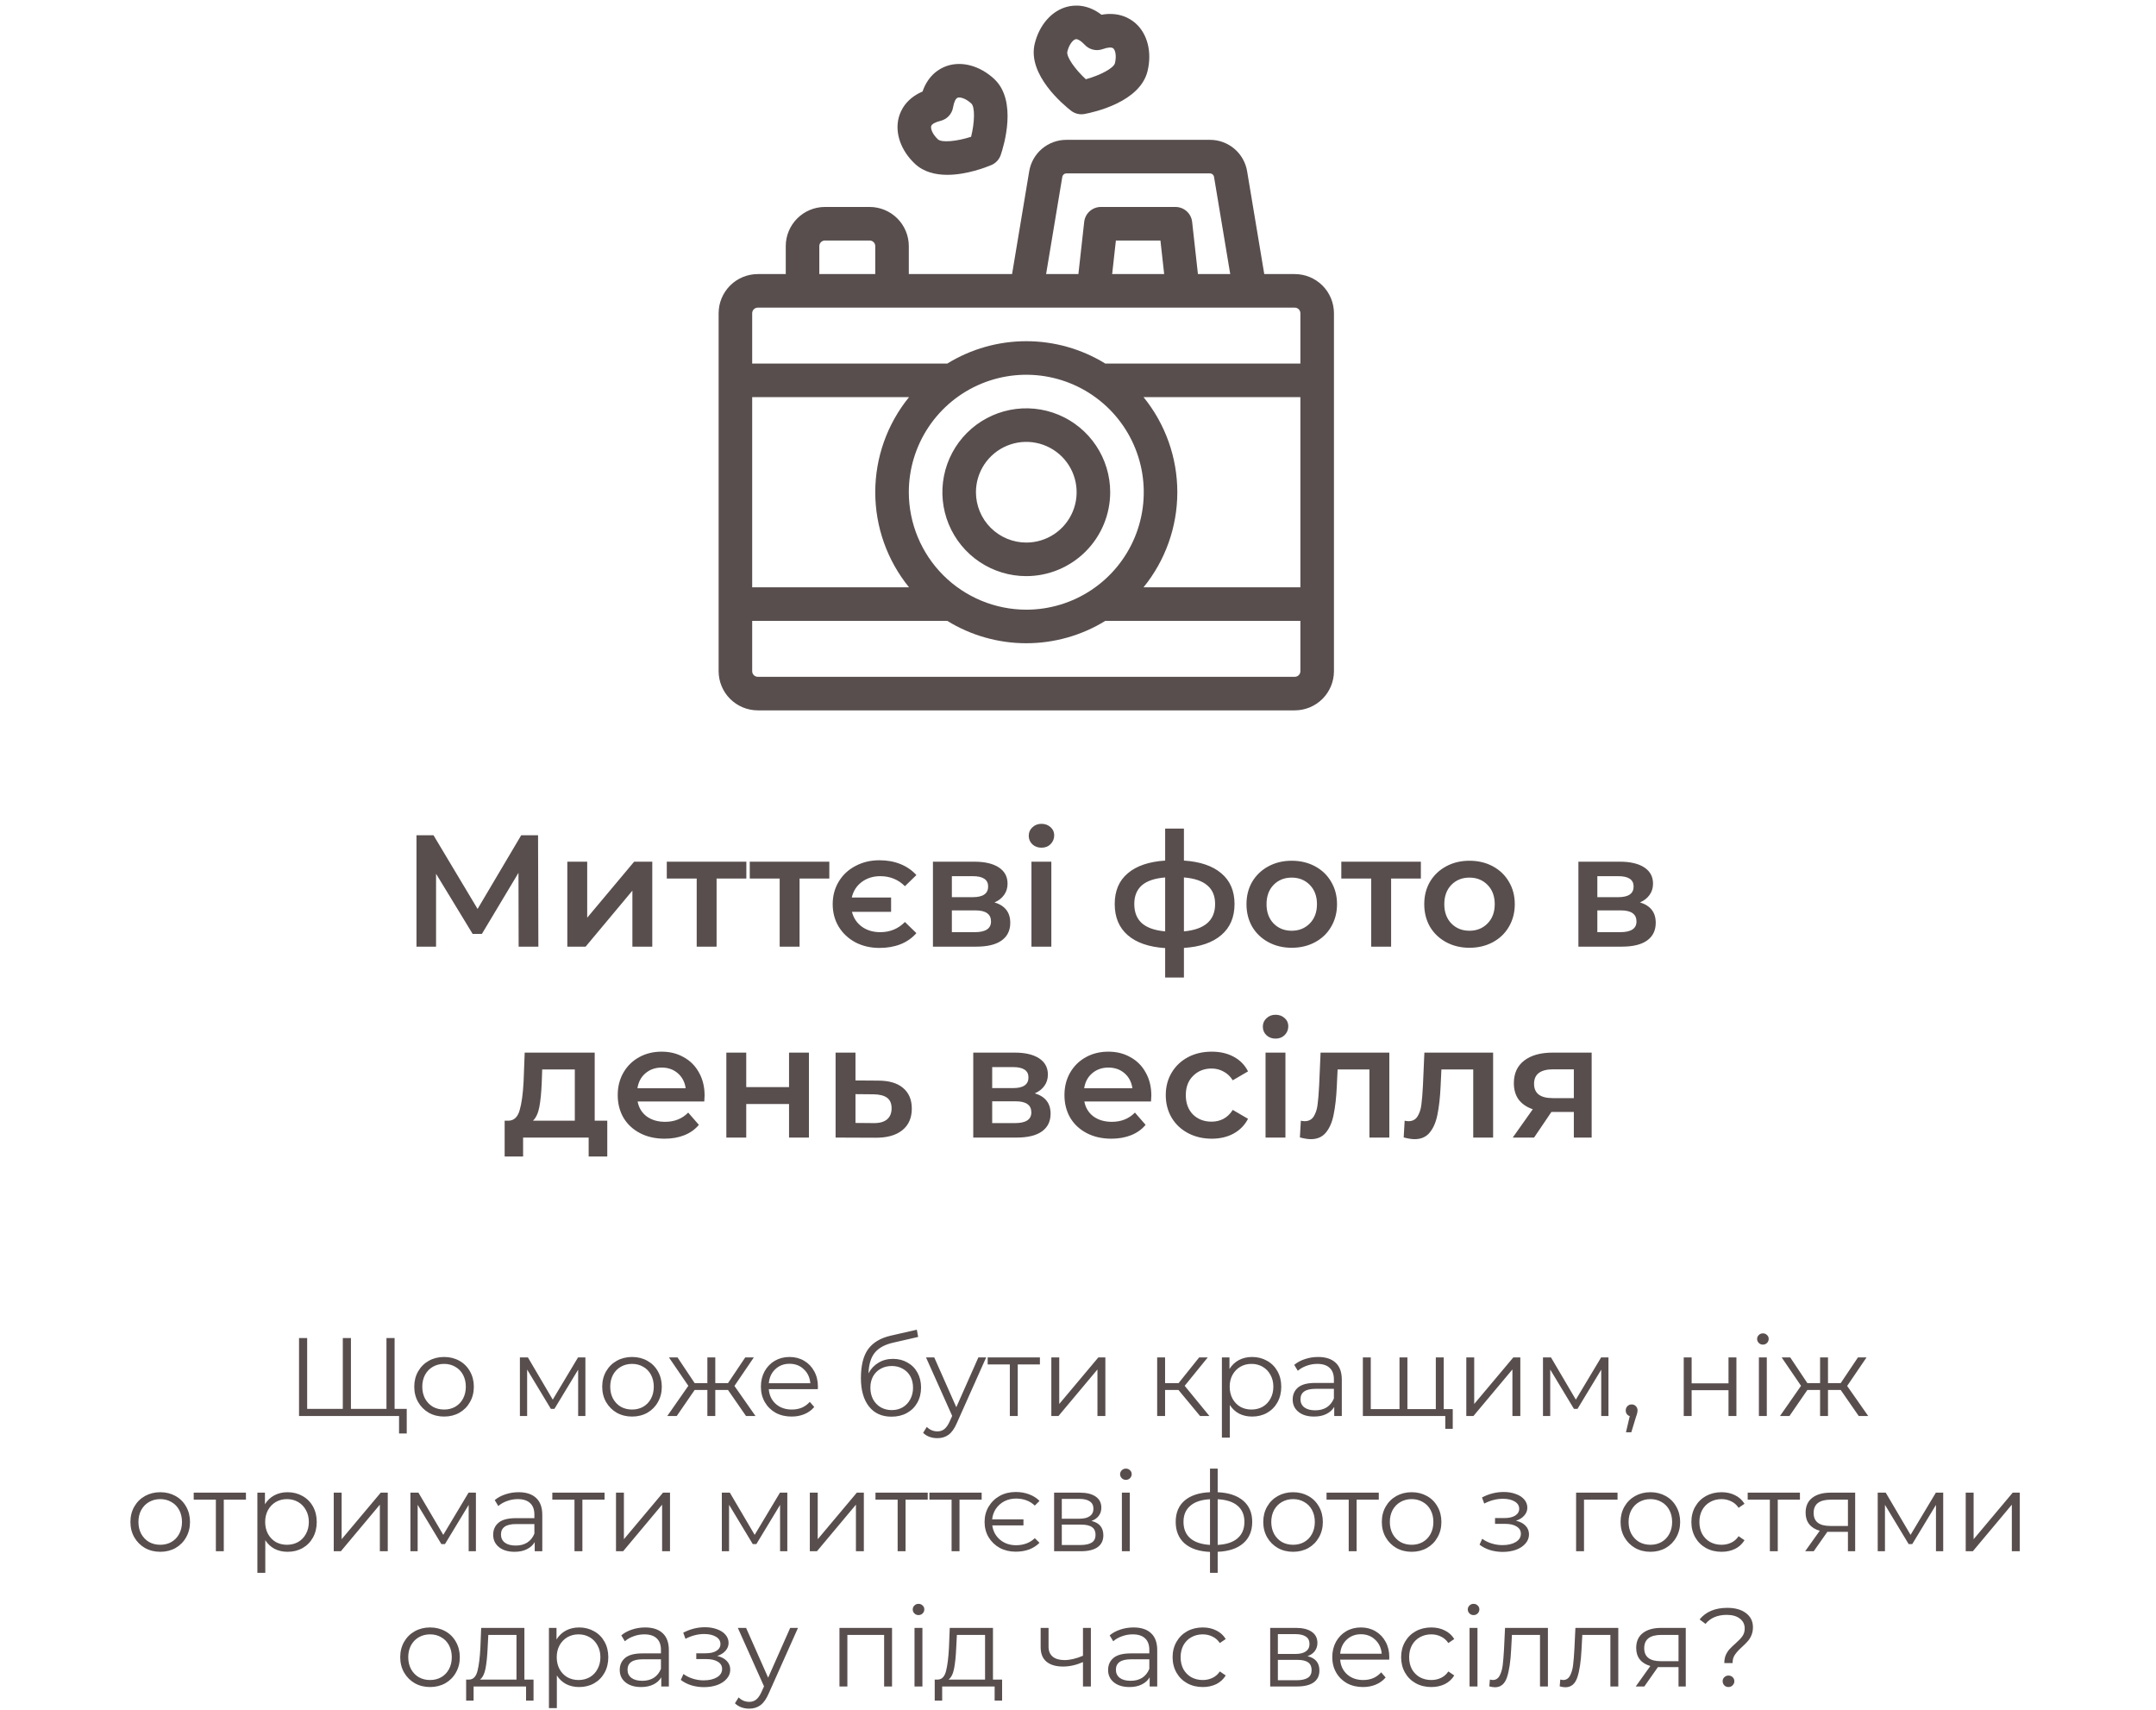
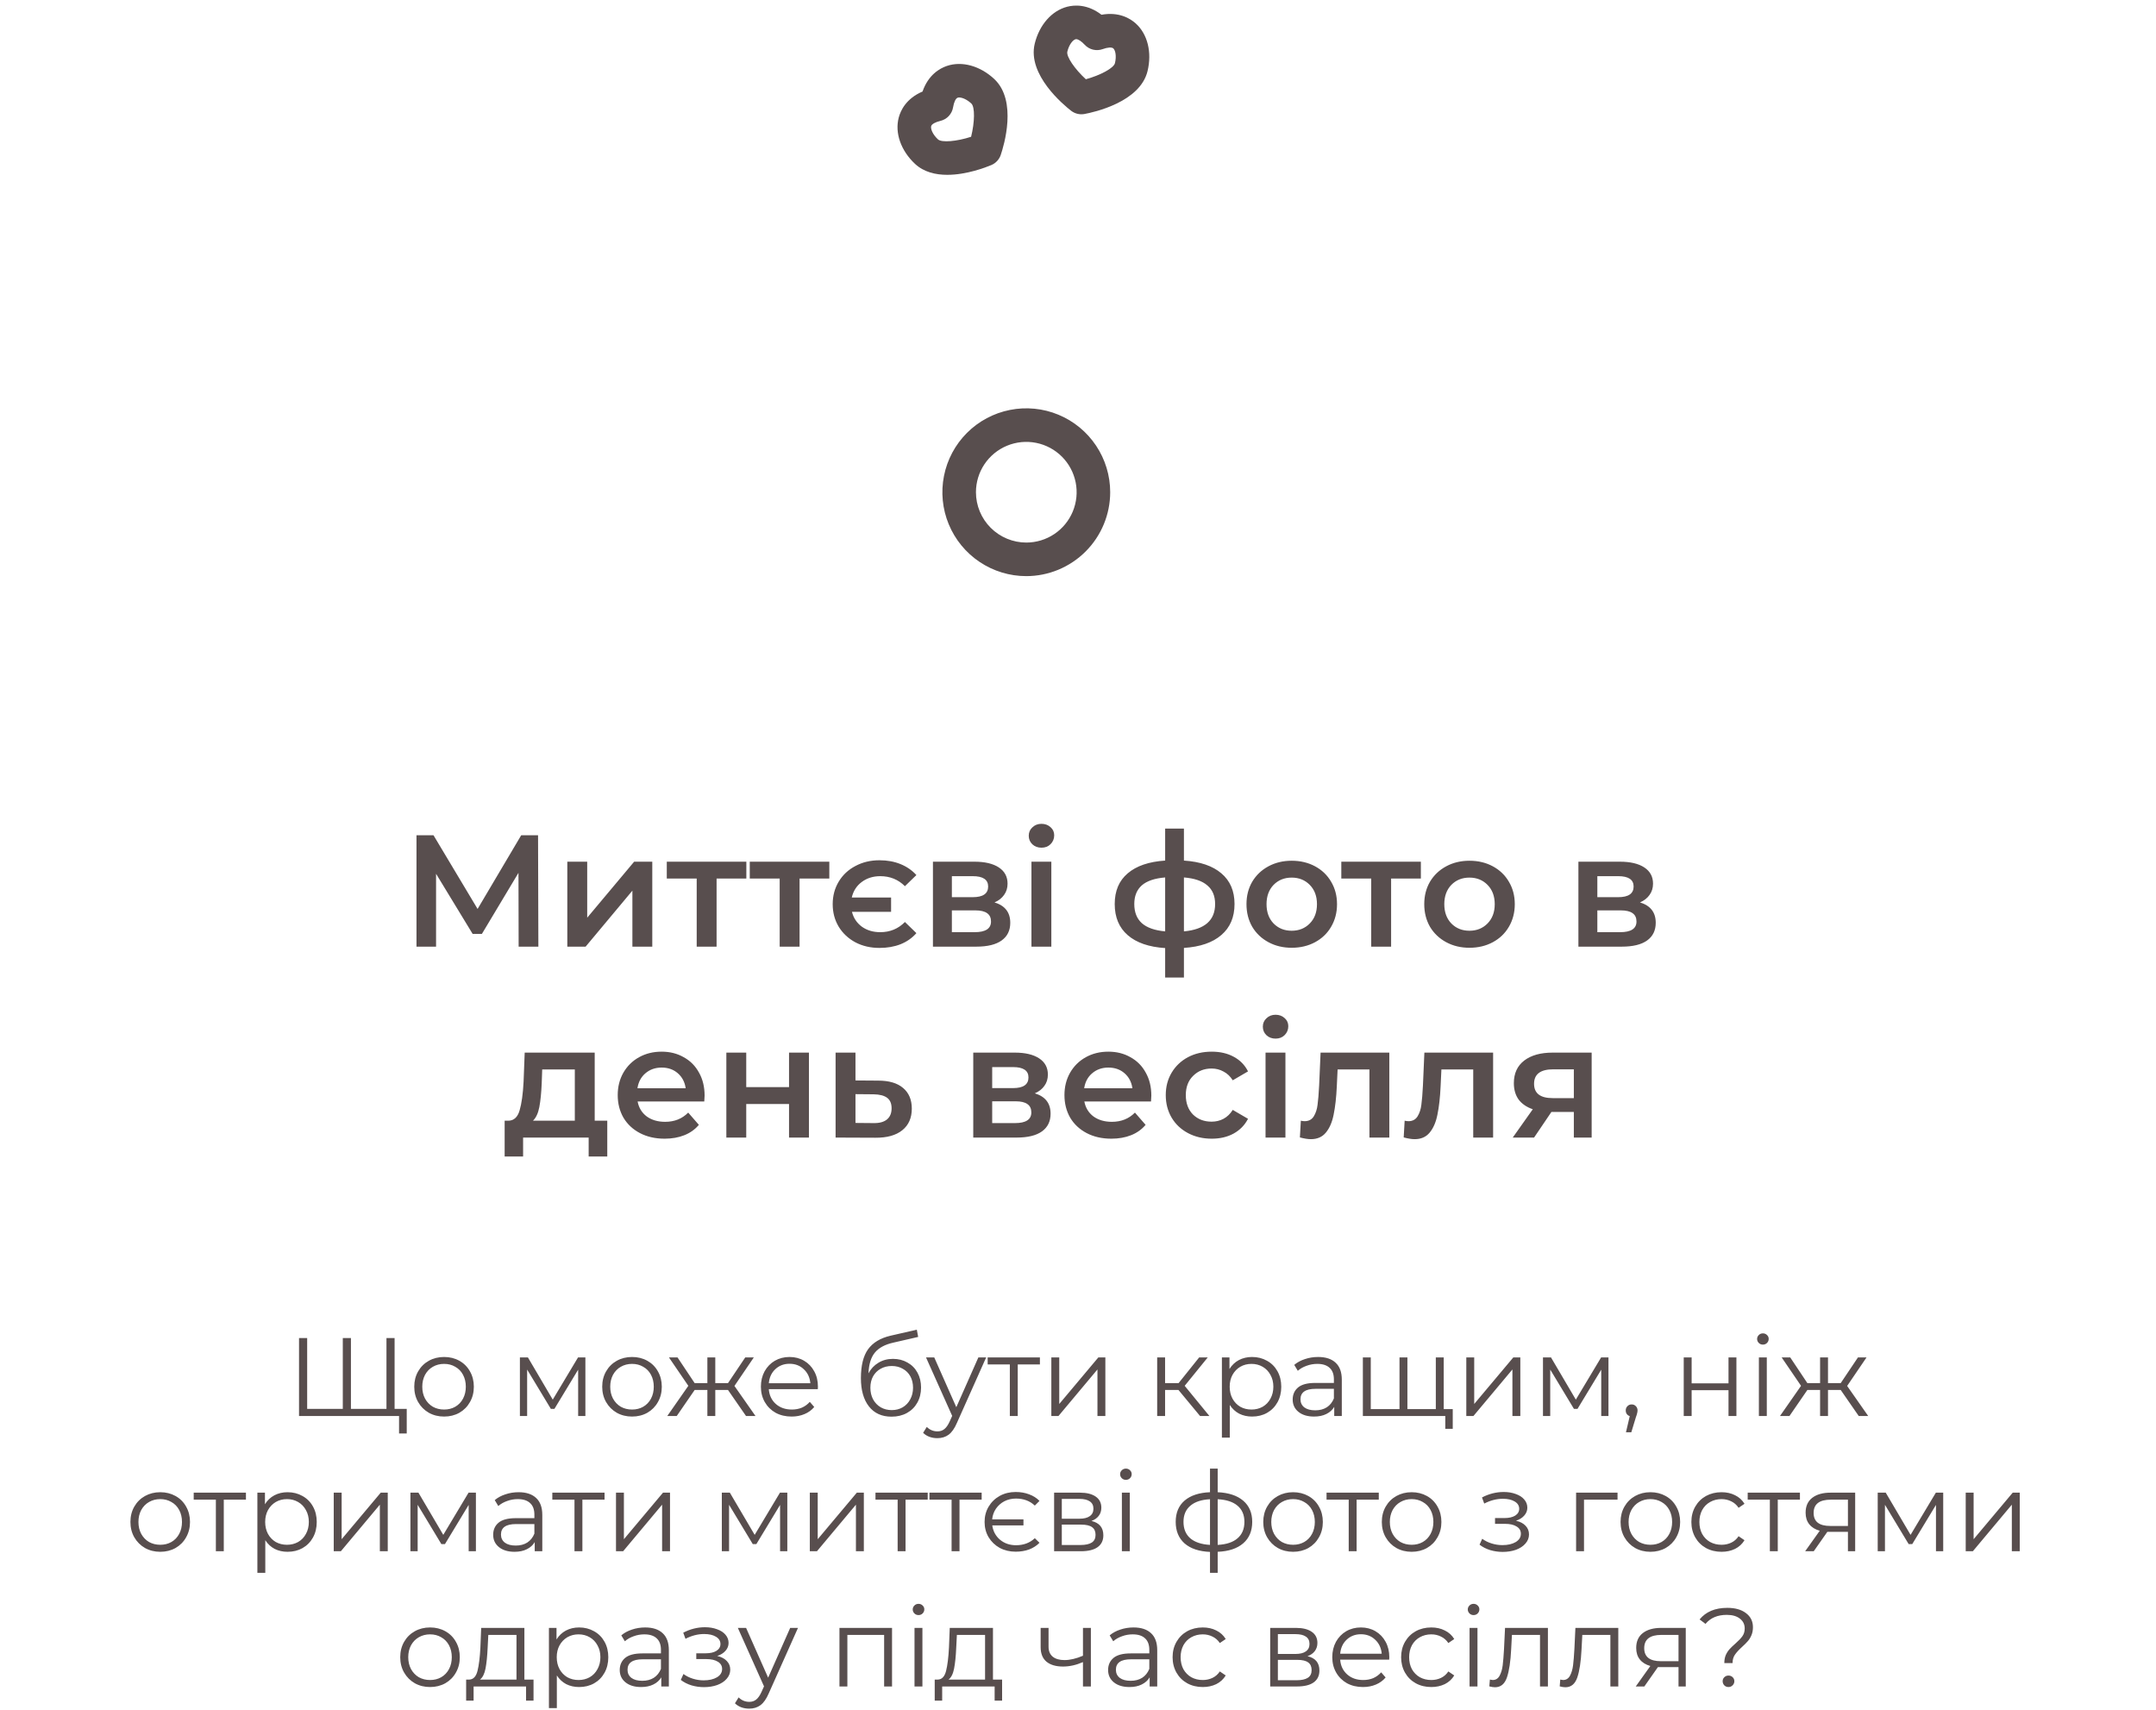
<svg xmlns="http://www.w3.org/2000/svg" width="271" height="215" viewBox="0 0 271 215" fill="none">
  <path d="M115.02 20.605C116.126 21.636 117.6 21.977 119.068 21.977C121.51 21.977 123.933 21.032 124.61 20.747C124.884 20.631 125.13 20.459 125.333 20.241C125.535 20.024 125.69 19.766 125.786 19.485C126.166 18.371 127.915 12.674 124.969 9.929C123.19 8.271 120.907 7.643 119.009 8.292C118.128 8.593 116.688 9.396 115.959 11.506C113.906 12.383 113.206 13.876 112.968 14.775C112.454 16.713 113.241 18.947 115.02 20.605ZM117.046 15.854C117.111 15.606 117.566 15.348 118.204 15.197C118.609 15.101 118.977 14.887 119.261 14.582C119.545 14.278 119.732 13.896 119.799 13.485C119.905 12.838 120.13 12.367 120.373 12.284C120.437 12.263 120.504 12.254 120.571 12.255C120.944 12.255 121.533 12.493 122.093 13.014C122.56 13.45 122.52 15.359 122.064 17.194C120.264 17.779 118.363 17.953 117.896 17.518C117.224 16.893 116.956 16.193 117.046 15.854Z" fill="#584E4E" />
  <path d="M134.635 13.924C134.87 14.106 135.141 14.236 135.429 14.306C135.718 14.376 136.018 14.385 136.31 14.331C137.468 14.117 143.292 12.851 144.242 8.937C144.816 6.574 144.244 4.276 142.749 2.939C142.055 2.319 140.65 1.458 138.453 1.854C136.682 0.495 135.038 0.615 134.137 0.848C132.196 1.351 130.635 3.131 130.06 5.494C129.11 9.407 133.705 13.203 134.635 13.924ZM134.161 6.488C134.377 5.595 134.855 5.02 135.195 4.932C135.22 4.925 135.247 4.922 135.273 4.922C135.531 4.922 135.934 5.185 136.335 5.619C136.617 5.926 136.984 6.141 137.388 6.24C137.793 6.338 138.218 6.314 138.609 6.172C139.224 5.947 139.746 5.912 139.938 6.084C140.199 6.317 140.36 7.048 140.143 7.941C139.992 8.562 138.308 9.462 136.485 9.962C135.093 8.681 134.01 7.109 134.16 6.489L134.161 6.488Z" fill="#584E4E" />
-   <path d="M162.75 34.453H158.912L156.76 21.544C156.579 20.435 156.008 19.426 155.15 18.699C154.292 17.973 153.203 17.575 152.079 17.578H134.046C132.922 17.575 131.833 17.973 130.975 18.699C130.117 19.426 129.546 20.435 129.365 21.544L127.213 34.453H114.234V30.938C114.233 29.633 113.714 28.382 112.791 27.459C111.868 26.536 110.617 26.017 109.312 26.016H103.688C102.383 26.017 101.132 26.536 100.209 27.459C99.286 28.382 98.767 29.633 98.766 30.938V34.453H95.25C93.945 34.455 92.694 34.974 91.771 35.896C90.849 36.819 90.33 38.07 90.328 39.375V84.375C90.33 85.68 90.849 86.931 91.771 87.854C92.694 88.776 93.945 89.295 95.25 89.297H162.75C164.055 89.295 165.306 88.776 166.229 87.854C167.151 86.931 167.67 85.68 167.672 84.375V39.375C167.67 38.07 167.151 36.819 166.229 35.896C165.306 34.974 164.055 34.455 162.75 34.453ZM133.526 22.237C133.546 22.114 133.61 22.002 133.705 21.921C133.8 21.841 133.921 21.797 134.046 21.797H152.079C152.204 21.797 152.325 21.841 152.42 21.922C152.515 22.002 152.579 22.114 152.599 22.238L154.635 34.453H150.575L149.846 27.892C149.789 27.376 149.544 26.899 149.157 26.553C148.77 26.207 148.269 26.016 147.75 26.016H138.375C137.856 26.016 137.355 26.207 136.968 26.553C136.581 26.899 136.336 27.376 136.279 27.892L135.55 34.453H131.49L133.526 22.237ZM146.331 34.453H139.794L140.263 30.234H145.862L146.331 34.453ZM102.984 30.938C102.984 30.751 103.058 30.572 103.19 30.44C103.322 30.308 103.501 30.234 103.688 30.234H109.312C109.499 30.234 109.678 30.308 109.81 30.44C109.942 30.572 110.016 30.751 110.016 30.938V34.453H102.984V30.938ZM95.25 38.672H162.75C162.936 38.672 163.115 38.746 163.247 38.878C163.379 39.01 163.453 39.188 163.453 39.375V45.703H138.933C135.946 43.864 132.508 42.891 129 42.891C125.492 42.891 122.054 43.864 119.067 45.703H94.547V39.375C94.547 39.188 94.621 39.01 94.753 38.878C94.885 38.746 95.064 38.672 95.25 38.672ZM163.453 73.828H143.737C146.485 70.45 147.984 66.229 147.984 61.875C147.984 57.521 146.485 53.3 143.737 49.922H163.453V73.828ZM94.547 49.922H114.263C111.515 53.3 110.016 57.521 110.016 61.875C110.016 66.229 111.515 70.45 114.263 73.828H94.547V49.922ZM114.234 61.875C114.234 58.955 115.1 56.1 116.723 53.672C118.345 51.243 120.651 49.351 123.349 48.233C126.048 47.116 129.016 46.823 131.881 47.393C134.745 47.963 137.376 49.369 139.441 51.434C141.506 53.499 142.912 56.13 143.482 58.994C144.052 61.859 143.759 64.828 142.642 67.526C141.524 70.224 139.632 72.53 137.203 74.152C134.775 75.775 131.92 76.641 129 76.641C125.085 76.636 121.332 75.079 118.564 72.311C115.796 69.543 114.239 65.79 114.234 61.875ZM162.75 85.078H95.25C95.064 85.078 94.885 85.004 94.753 84.872C94.621 84.74 94.547 84.561 94.547 84.375V78.047H119.067C122.054 79.886 125.492 80.859 129 80.859C132.508 80.859 135.946 79.886 138.933 78.047H163.453V84.375C163.453 84.561 163.379 84.74 163.247 84.872C163.115 85.004 162.936 85.078 162.75 85.078Z" fill="#584E4E" />
  <path d="M139.547 61.875C139.547 59.789 138.928 57.75 137.769 56.016C136.611 54.281 134.963 52.929 133.036 52.131C131.109 51.333 128.988 51.124 126.942 51.531C124.897 51.938 123.017 52.942 121.542 54.417C120.067 55.892 119.063 57.772 118.656 59.817C118.249 61.863 118.458 63.984 119.256 65.911C120.054 67.838 121.406 69.486 123.14 70.644C124.875 71.803 126.914 72.422 129 72.422C131.796 72.419 134.477 71.306 136.454 69.329C138.432 67.352 139.544 64.671 139.547 61.875ZM122.672 61.875C122.672 60.623 123.043 59.4 123.738 58.359C124.434 57.319 125.422 56.508 126.578 56.029C127.735 55.55 129.007 55.424 130.235 55.669C131.462 55.913 132.59 56.515 133.475 57.4C134.36 58.285 134.962 59.413 135.207 60.64C135.451 61.868 135.325 63.14 134.846 64.297C134.367 65.453 133.556 66.441 132.516 67.137C131.475 67.832 130.252 68.203 129 68.203C127.322 68.201 125.714 67.534 124.527 66.348C123.341 65.161 122.674 63.553 122.672 61.875Z" fill="#584E4E" />
  <path d="M65.191 119L65.171 109.72L60.571 117.4H59.411L54.811 109.84V119H52.351V105H54.491L60.031 114.26L65.511 105H67.631L67.671 119H65.191ZM71.309 108.32H73.809V115.36L79.709 108.32H81.989V119H79.489V111.96L73.609 119H71.309V108.32ZM93.812 110.44H90.072V119H87.572V110.44H83.812V108.32H93.812V110.44ZM104.242 110.44H100.502V119H98.002V110.44H94.242V108.32H104.242V110.44ZM110.546 119.16C109.426 119.16 108.42 118.927 107.526 118.46C106.633 117.98 105.933 117.327 105.426 116.5C104.92 115.66 104.666 114.713 104.666 113.66C104.666 112.607 104.92 111.66 105.426 110.82C105.933 109.98 106.633 109.327 107.526 108.86C108.42 108.38 109.426 108.14 110.546 108.14C111.52 108.14 112.4 108.3 113.186 108.62C113.973 108.94 114.64 109.4 115.186 110L113.746 111.4C112.906 110.56 111.873 110.14 110.646 110.14C109.74 110.14 108.96 110.387 108.306 110.88C107.666 111.36 107.253 112.007 107.066 112.82H112.006V114.62H107.086C107.286 115.407 107.706 116.033 108.346 116.5C108.986 116.953 109.753 117.18 110.646 117.18C111.873 117.18 112.906 116.753 113.746 115.9L115.186 117.3C114.653 117.913 113.986 118.38 113.186 118.7C112.4 119.007 111.52 119.16 110.546 119.16ZM125.006 113.44C126.326 113.84 126.986 114.693 126.986 116C126.986 116.96 126.626 117.7 125.906 118.22C125.186 118.74 124.119 119 122.706 119H117.266V108.32H122.486C123.793 108.32 124.813 108.56 125.546 109.04C126.279 109.52 126.646 110.2 126.646 111.08C126.646 111.627 126.499 112.1 126.206 112.5C125.926 112.9 125.526 113.213 125.006 113.44ZM119.646 112.78H122.266C123.559 112.78 124.206 112.333 124.206 111.44C124.206 110.573 123.559 110.14 122.266 110.14H119.646V112.78ZM122.506 117.18C123.879 117.18 124.566 116.733 124.566 115.84C124.566 115.373 124.406 115.027 124.086 114.8C123.766 114.56 123.266 114.44 122.586 114.44H119.646V117.18H122.506ZM129.649 108.32H132.149V119H129.649V108.32ZM130.909 106.56C130.455 106.56 130.075 106.42 129.769 106.14C129.462 105.847 129.309 105.487 129.309 105.06C129.309 104.633 129.462 104.28 129.769 104C130.075 103.707 130.455 103.56 130.909 103.56C131.362 103.56 131.742 103.7 132.049 103.98C132.355 104.247 132.509 104.587 132.509 105C132.509 105.44 132.355 105.813 132.049 106.12C131.755 106.413 131.375 106.56 130.909 106.56ZM155.175 113.64C155.175 115.293 154.622 116.593 153.515 117.54C152.422 118.487 150.855 119.027 148.815 119.16V122.88H146.455V119.18C144.415 119.047 142.848 118.507 141.755 117.56C140.662 116.613 140.115 115.307 140.115 113.64C140.115 111.987 140.662 110.7 141.755 109.78C142.848 108.847 144.415 108.313 146.455 108.18V104.16H148.815V108.18C150.855 108.313 152.422 108.847 153.515 109.78C154.622 110.713 155.175 112 155.175 113.64ZM142.575 113.64C142.575 114.667 142.888 115.467 143.515 116.04C144.155 116.613 145.135 116.96 146.455 117.08V110.3C145.135 110.407 144.155 110.74 143.515 111.3C142.888 111.86 142.575 112.64 142.575 113.64ZM148.815 117.08C151.428 116.84 152.735 115.693 152.735 113.64C152.735 112.627 152.408 111.847 151.755 111.3C151.115 110.74 150.135 110.407 148.815 110.3V117.08ZM162.358 119.14C161.278 119.14 160.305 118.907 159.438 118.44C158.571 117.973 157.891 117.327 157.398 116.5C156.918 115.66 156.678 114.713 156.678 113.66C156.678 112.607 156.918 111.667 157.398 110.84C157.891 110.013 158.571 109.367 159.438 108.9C160.305 108.433 161.278 108.2 162.358 108.2C163.451 108.2 164.431 108.433 165.298 108.9C166.165 109.367 166.838 110.013 167.318 110.84C167.811 111.667 168.058 112.607 168.058 113.66C168.058 114.713 167.811 115.66 167.318 116.5C166.838 117.327 166.165 117.973 165.298 118.44C164.431 118.907 163.451 119.14 162.358 119.14ZM162.358 117C163.278 117 164.038 116.693 164.638 116.08C165.238 115.467 165.538 114.66 165.538 113.66C165.538 112.66 165.238 111.853 164.638 111.24C164.038 110.627 163.278 110.32 162.358 110.32C161.438 110.32 160.678 110.627 160.078 111.24C159.491 111.853 159.198 112.66 159.198 113.66C159.198 114.66 159.491 115.467 160.078 116.08C160.678 116.693 161.438 117 162.358 117ZM178.597 110.44H174.857V119H172.357V110.44H168.597V108.32H178.597V110.44ZM184.702 119.14C183.622 119.14 182.648 118.907 181.782 118.44C180.915 117.973 180.235 117.327 179.742 116.5C179.262 115.66 179.022 114.713 179.022 113.66C179.022 112.607 179.262 111.667 179.742 110.84C180.235 110.013 180.915 109.367 181.782 108.9C182.648 108.433 183.622 108.2 184.702 108.2C185.795 108.2 186.775 108.433 187.642 108.9C188.508 109.367 189.182 110.013 189.662 110.84C190.155 111.667 190.402 112.607 190.402 113.66C190.402 114.713 190.155 115.66 189.662 116.5C189.182 117.327 188.508 117.973 187.642 118.44C186.775 118.907 185.795 119.14 184.702 119.14ZM184.702 117C185.622 117 186.382 116.693 186.982 116.08C187.582 115.467 187.882 114.66 187.882 113.66C187.882 112.66 187.582 111.853 186.982 111.24C186.382 110.627 185.622 110.32 184.702 110.32C183.782 110.32 183.022 110.627 182.422 111.24C181.835 111.853 181.542 112.66 181.542 113.66C181.542 114.66 181.835 115.467 182.422 116.08C183.022 116.693 183.782 117 184.702 117ZM206.139 113.44C207.459 113.84 208.119 114.693 208.119 116C208.119 116.96 207.759 117.7 207.039 118.22C206.319 118.74 205.252 119 203.839 119H198.399V108.32H203.619C204.925 108.32 205.945 108.56 206.679 109.04C207.412 109.52 207.779 110.2 207.779 111.08C207.779 111.627 207.632 112.1 207.339 112.5C207.059 112.9 206.659 113.213 206.139 113.44ZM200.779 112.78H203.399C204.692 112.78 205.339 112.333 205.339 111.44C205.339 110.573 204.692 110.14 203.399 110.14H200.779V112.78ZM203.639 117.18C205.012 117.18 205.699 116.733 205.699 115.84C205.699 115.373 205.539 115.027 205.219 114.8C204.899 114.56 204.399 114.44 203.719 114.44H200.779V117.18H203.639ZM76.332 140.88V145.38H73.992V143H65.752V145.38H63.432V140.88H63.932C64.612 140.853 65.072 140.42 65.312 139.58C65.565 138.727 65.732 137.527 65.812 135.98L65.952 132.32H74.752V140.88H76.332ZM68.092 136.16C68.039 137.387 67.939 138.387 67.792 139.16C67.645 139.933 67.379 140.507 66.992 140.88H72.252V134.44H68.152L68.092 136.16ZM88.565 137.72C88.565 137.893 88.551 138.14 88.525 138.46H80.145C80.291 139.247 80.671 139.873 81.285 140.34C81.911 140.793 82.685 141.02 83.605 141.02C84.778 141.02 85.745 140.633 86.505 139.86L87.845 141.4C87.365 141.973 86.758 142.407 86.025 142.7C85.291 142.993 84.465 143.14 83.545 143.14C82.371 143.14 81.338 142.907 80.445 142.44C79.551 141.973 78.858 141.327 78.365 140.5C77.885 139.66 77.645 138.713 77.645 137.66C77.645 136.62 77.878 135.687 78.345 134.86C78.825 134.02 79.485 133.367 80.325 132.9C81.165 132.433 82.111 132.2 83.165 132.2C84.205 132.2 85.131 132.433 85.945 132.9C86.771 133.353 87.411 134 87.865 134.84C88.331 135.667 88.565 136.627 88.565 137.72ZM83.165 134.2C82.365 134.2 81.685 134.44 81.125 134.92C80.578 135.387 80.245 136.013 80.125 136.8H86.185C86.078 136.027 85.751 135.4 85.205 134.92C84.658 134.44 83.978 134.2 83.165 134.2ZM91.299 132.32H93.799V136.66H99.179V132.32H101.679V143H99.179V138.78H93.799V143H91.299V132.32ZM110.39 135.84C111.75 135.84 112.79 136.147 113.51 136.76C114.243 137.373 114.61 138.24 114.61 139.36C114.61 140.533 114.21 141.44 113.41 142.08C112.61 142.72 111.483 143.033 110.03 143.02L105.03 143V132.32H107.53V135.82L110.39 135.84ZM109.81 141.18C110.543 141.193 111.103 141.04 111.49 140.72C111.876 140.4 112.07 139.933 112.07 139.32C112.07 138.72 111.883 138.28 111.51 138C111.136 137.72 110.57 137.573 109.81 137.56L107.53 137.54V141.16L109.81 141.18ZM130.074 137.44C131.394 137.84 132.054 138.693 132.054 140C132.054 140.96 131.694 141.7 130.974 142.22C130.254 142.74 129.188 143 127.774 143H122.334V132.32H127.554C128.861 132.32 129.881 132.56 130.614 133.04C131.348 133.52 131.714 134.2 131.714 135.08C131.714 135.627 131.568 136.1 131.274 136.5C130.994 136.9 130.594 137.213 130.074 137.44ZM124.714 136.78H127.334C128.628 136.78 129.274 136.333 129.274 135.44C129.274 134.573 128.628 134.14 127.334 134.14H124.714V136.78ZM127.574 141.18C128.948 141.18 129.634 140.733 129.634 139.84C129.634 139.373 129.474 139.027 129.154 138.8C128.834 138.56 128.334 138.44 127.654 138.44H124.714V141.18H127.574ZM144.717 137.72C144.717 137.893 144.704 138.14 144.677 138.46H136.297C136.444 139.247 136.824 139.873 137.437 140.34C138.064 140.793 138.837 141.02 139.757 141.02C140.93 141.02 141.897 140.633 142.657 139.86L143.997 141.4C143.517 141.973 142.91 142.407 142.177 142.7C141.444 142.993 140.617 143.14 139.697 143.14C138.524 143.14 137.49 142.907 136.597 142.44C135.704 141.973 135.01 141.327 134.517 140.5C134.037 139.66 133.797 138.713 133.797 137.66C133.797 136.62 134.03 135.687 134.497 134.86C134.977 134.02 135.637 133.367 136.477 132.9C137.317 132.433 138.264 132.2 139.317 132.2C140.357 132.2 141.284 132.433 142.097 132.9C142.924 133.353 143.564 134 144.017 134.84C144.484 135.667 144.717 136.627 144.717 137.72ZM139.317 134.2C138.517 134.2 137.837 134.44 137.277 134.92C136.73 135.387 136.397 136.013 136.277 136.8H142.337C142.23 136.027 141.904 135.4 141.357 134.92C140.81 134.44 140.13 134.2 139.317 134.2ZM152.311 143.14C151.205 143.14 150.211 142.907 149.331 142.44C148.451 141.973 147.765 141.327 147.271 140.5C146.778 139.66 146.531 138.713 146.531 137.66C146.531 136.607 146.778 135.667 147.271 134.84C147.765 134.013 148.445 133.367 149.311 132.9C150.191 132.433 151.191 132.2 152.311 132.2C153.365 132.2 154.285 132.413 155.071 132.84C155.871 133.267 156.471 133.88 156.871 134.68L154.951 135.8C154.645 135.307 154.258 134.94 153.791 134.7C153.338 134.447 152.838 134.32 152.291 134.32C151.358 134.32 150.585 134.627 149.971 135.24C149.358 135.84 149.051 136.647 149.051 137.66C149.051 138.673 149.351 139.487 149.951 140.1C150.565 140.7 151.345 141 152.291 141C152.838 141 153.338 140.88 153.791 140.64C154.258 140.387 154.645 140.013 154.951 139.52L156.871 140.64C156.458 141.44 155.851 142.06 155.051 142.5C154.265 142.927 153.351 143.14 152.311 143.14ZM159.073 132.32H161.573V143H159.073V132.32ZM160.333 130.56C159.879 130.56 159.499 130.42 159.193 130.14C158.886 129.847 158.733 129.487 158.733 129.06C158.733 128.633 158.886 128.28 159.193 128C159.499 127.707 159.879 127.56 160.333 127.56C160.786 127.56 161.166 127.7 161.473 127.98C161.779 128.247 161.933 128.587 161.933 129C161.933 129.44 161.779 129.813 161.473 130.12C161.179 130.413 160.799 130.56 160.333 130.56ZM174.631 132.32V143H172.131V134.44H168.131L168.031 136.56C167.965 137.973 167.831 139.16 167.631 140.12C167.445 141.067 167.118 141.82 166.651 142.38C166.198 142.927 165.571 143.2 164.771 143.2C164.398 143.2 163.938 143.127 163.391 142.98L163.511 140.88C163.698 140.92 163.858 140.94 163.991 140.94C164.498 140.94 164.878 140.74 165.131 140.34C165.385 139.927 165.545 139.44 165.611 138.88C165.691 138.307 165.758 137.493 165.811 136.44L165.991 132.32H174.631ZM187.678 132.32V143H185.178V134.44H181.178L181.078 136.56C181.012 137.973 180.878 139.16 180.678 140.12C180.492 141.067 180.165 141.82 179.698 142.38C179.245 142.927 178.618 143.2 177.818 143.2C177.445 143.2 176.985 143.127 176.438 142.98L176.558 140.88C176.745 140.92 176.905 140.94 177.038 140.94C177.545 140.94 177.925 140.74 178.178 140.34C178.432 139.927 178.592 139.44 178.658 138.88C178.738 138.307 178.805 137.493 178.858 136.44L179.038 132.32H187.678ZM200.065 132.32V143H197.825V139.78H195.005L192.825 143H190.145L192.665 139.44C191.892 139.173 191.299 138.767 190.885 138.22C190.485 137.66 190.285 136.973 190.285 136.16C190.285 134.933 190.719 133.987 191.585 133.32C192.452 132.653 193.645 132.32 195.165 132.32H200.065ZM195.245 134.42C193.632 134.42 192.825 135.027 192.825 136.24C192.825 137.44 193.605 138.04 195.165 138.04H197.825V134.42H195.245Z" fill="#584E4E" />
  <path d="M49.599 168.2V178H37.587V168.2H38.609V177.104H43.089V168.2H44.111V177.104H48.577V168.2H49.599ZM51.125 177.104V180.198H50.159V178H48.563V177.104H51.125ZM55.822 178.07C55.113 178.07 54.474 177.911 53.904 177.594C53.335 177.267 52.887 176.819 52.56 176.25C52.233 175.681 52.07 175.037 52.07 174.318C52.07 173.599 52.233 172.955 52.56 172.386C52.887 171.817 53.335 171.373 53.904 171.056C54.474 170.739 55.113 170.58 55.822 170.58C56.532 170.58 57.171 170.739 57.74 171.056C58.309 171.373 58.753 171.817 59.07 172.386C59.397 172.955 59.56 173.599 59.56 174.318C59.56 175.037 59.397 175.681 59.07 176.25C58.753 176.819 58.309 177.267 57.74 177.594C57.171 177.911 56.532 178.07 55.822 178.07ZM55.822 177.188C56.345 177.188 56.812 177.071 57.222 176.838C57.642 176.595 57.969 176.255 58.202 175.816C58.435 175.377 58.552 174.878 58.552 174.318C58.552 173.758 58.435 173.259 58.202 172.82C57.969 172.381 57.642 172.045 57.222 171.812C56.812 171.569 56.345 171.448 55.822 171.448C55.3 171.448 54.828 171.569 54.408 171.812C53.998 172.045 53.671 172.381 53.428 172.82C53.195 173.259 53.078 173.758 53.078 174.318C53.078 174.878 53.195 175.377 53.428 175.816C53.671 176.255 53.998 176.595 54.408 176.838C54.828 177.071 55.3 177.188 55.822 177.188ZM73.581 170.636V178H72.671V172.176L69.689 177.104H69.241L66.259 172.162V178H65.349V170.636H66.357L69.479 175.942L72.657 170.636H73.581ZM79.447 178.07C78.738 178.07 78.099 177.911 77.529 177.594C76.96 177.267 76.512 176.819 76.185 176.25C75.859 175.681 75.695 175.037 75.695 174.318C75.695 173.599 75.859 172.955 76.185 172.386C76.512 171.817 76.96 171.373 77.529 171.056C78.099 170.739 78.738 170.58 79.447 170.58C80.156 170.58 80.796 170.739 81.365 171.056C81.934 171.373 82.378 171.817 82.695 172.386C83.022 172.955 83.185 173.599 83.185 174.318C83.185 175.037 83.022 175.681 82.695 176.25C82.378 176.819 81.934 177.267 81.365 177.594C80.796 177.911 80.156 178.07 79.447 178.07ZM79.447 177.188C79.97 177.188 80.436 177.071 80.847 176.838C81.267 176.595 81.594 176.255 81.827 175.816C82.061 175.377 82.177 174.878 82.177 174.318C82.177 173.758 82.061 173.259 81.827 172.82C81.594 172.381 81.267 172.045 80.847 171.812C80.436 171.569 79.97 171.448 79.447 171.448C78.924 171.448 78.453 171.569 78.033 171.812C77.623 172.045 77.296 172.381 77.053 172.82C76.82 173.259 76.703 173.758 76.703 174.318C76.703 174.878 76.82 175.377 77.053 175.816C77.296 176.255 77.623 176.595 78.033 176.838C78.453 177.071 78.924 177.188 79.447 177.188ZM91.504 174.724H89.908V178H88.914V174.724H87.318L85.064 178H83.874L86.52 174.206L84.084 170.636H85.162L87.318 173.87H88.914V170.636H89.908V173.87H91.504L93.674 170.636H94.752L92.316 174.22L94.962 178H93.772L91.504 174.724ZM102.796 174.626H96.636C96.692 175.391 96.986 176.012 97.518 176.488C98.05 176.955 98.722 177.188 99.534 177.188C99.992 177.188 100.412 177.109 100.794 176.95C101.177 176.782 101.508 176.539 101.788 176.222L102.348 176.866C102.022 177.258 101.611 177.557 101.116 177.762C100.631 177.967 100.094 178.07 99.506 178.07C98.75 178.07 98.078 177.911 97.49 177.594C96.912 177.267 96.459 176.819 96.132 176.25C95.806 175.681 95.642 175.037 95.642 174.318C95.642 173.599 95.796 172.955 96.104 172.386C96.422 171.817 96.851 171.373 97.392 171.056C97.943 170.739 98.559 170.58 99.24 170.58C99.922 170.58 100.533 170.739 101.074 171.056C101.616 171.373 102.04 171.817 102.348 172.386C102.656 172.946 102.81 173.59 102.81 174.318L102.796 174.626ZM99.24 171.434C98.531 171.434 97.934 171.663 97.448 172.12C96.972 172.568 96.702 173.156 96.636 173.884H101.858C101.793 173.156 101.518 172.568 101.032 172.12C100.556 171.663 99.959 171.434 99.24 171.434ZM112.245 170.818C112.926 170.818 113.533 170.972 114.065 171.28C114.606 171.579 115.026 172.003 115.325 172.554C115.623 173.095 115.773 173.716 115.773 174.416C115.773 175.135 115.614 175.774 115.297 176.334C114.989 176.885 114.555 177.314 113.995 177.622C113.435 177.93 112.791 178.084 112.063 178.084C110.84 178.084 109.893 177.655 109.221 176.796C108.549 175.937 108.213 174.752 108.213 173.24C108.213 171.663 108.511 170.454 109.109 169.614C109.715 168.774 110.658 168.205 111.937 167.906L115.241 167.15L115.409 168.06L112.301 168.774C111.246 169.007 110.471 169.423 109.977 170.02C109.482 170.608 109.211 171.481 109.165 172.638C109.463 172.069 109.879 171.625 110.411 171.308C110.943 170.981 111.554 170.818 112.245 170.818ZM112.091 177.258C112.604 177.258 113.061 177.141 113.463 176.908C113.873 176.665 114.191 176.329 114.415 175.9C114.648 175.471 114.765 174.985 114.765 174.444C114.765 173.903 114.653 173.427 114.429 173.016C114.205 172.605 113.887 172.288 113.477 172.064C113.075 171.831 112.613 171.714 112.091 171.714C111.568 171.714 111.101 171.831 110.691 172.064C110.289 172.288 109.972 172.605 109.739 173.016C109.515 173.427 109.403 173.903 109.403 174.444C109.403 174.985 109.515 175.471 109.739 175.9C109.972 176.329 110.294 176.665 110.705 176.908C111.115 177.141 111.577 177.258 112.091 177.258ZM123.956 170.636L120.274 178.882C119.976 179.573 119.63 180.063 119.238 180.352C118.846 180.641 118.375 180.786 117.824 180.786C117.47 180.786 117.138 180.73 116.83 180.618C116.522 180.506 116.256 180.338 116.032 180.114L116.494 179.372C116.868 179.745 117.316 179.932 117.838 179.932C118.174 179.932 118.459 179.839 118.692 179.652C118.935 179.465 119.159 179.148 119.364 178.7L119.686 177.986L116.396 170.636H117.432L120.204 176.894L122.976 170.636H123.956ZM130.712 171.518H127.926V178H126.932V171.518H124.146V170.636H130.712V171.518ZM132.149 170.636H133.143V176.488L138.057 170.636H138.939V178H137.945V172.148L133.045 178H132.149V170.636ZM148.126 174.724H146.446V178H145.452V170.636H146.446V173.87H148.14L150.73 170.636H151.808L148.91 174.206L152.018 178H150.842L148.126 174.724ZM157.381 170.58C158.072 170.58 158.697 170.739 159.257 171.056C159.817 171.364 160.256 171.803 160.573 172.372C160.89 172.941 161.049 173.59 161.049 174.318C161.049 175.055 160.89 175.709 160.573 176.278C160.256 176.847 159.817 177.291 159.257 177.608C158.706 177.916 158.081 178.07 157.381 178.07C156.784 178.07 156.242 177.949 155.757 177.706C155.281 177.454 154.889 177.09 154.581 176.614V180.716H153.587V170.636H154.539V172.092C154.838 171.607 155.23 171.233 155.715 170.972C156.21 170.711 156.765 170.58 157.381 170.58ZM157.311 177.188C157.824 177.188 158.291 177.071 158.711 176.838C159.131 176.595 159.458 176.255 159.691 175.816C159.934 175.377 160.055 174.878 160.055 174.318C160.055 173.758 159.934 173.263 159.691 172.834C159.458 172.395 159.131 172.055 158.711 171.812C158.291 171.569 157.824 171.448 157.311 171.448C156.788 171.448 156.317 171.569 155.897 171.812C155.486 172.055 155.16 172.395 154.917 172.834C154.684 173.263 154.567 173.758 154.567 174.318C154.567 174.878 154.684 175.377 154.917 175.816C155.16 176.255 155.486 176.595 155.897 176.838C156.317 177.071 156.788 177.188 157.311 177.188ZM165.677 170.58C166.639 170.58 167.376 170.823 167.889 171.308C168.403 171.784 168.659 172.493 168.659 173.436V178H167.707V176.852C167.483 177.235 167.152 177.533 166.713 177.748C166.284 177.963 165.771 178.07 165.173 178.07C164.352 178.07 163.699 177.874 163.213 177.482C162.728 177.09 162.485 176.572 162.485 175.928C162.485 175.303 162.709 174.799 163.157 174.416C163.615 174.033 164.338 173.842 165.327 173.842H167.665V173.394C167.665 172.759 167.488 172.279 167.133 171.952C166.779 171.616 166.261 171.448 165.579 171.448C165.113 171.448 164.665 171.527 164.235 171.686C163.806 171.835 163.437 172.045 163.129 172.316L162.681 171.574C163.055 171.257 163.503 171.014 164.025 170.846C164.548 170.669 165.099 170.58 165.677 170.58ZM165.327 177.286C165.887 177.286 166.368 177.16 166.769 176.908C167.171 176.647 167.469 176.273 167.665 175.788V174.584H165.355C164.095 174.584 163.465 175.023 163.465 175.9C163.465 176.329 163.629 176.67 163.955 176.922C164.282 177.165 164.739 177.286 165.327 177.286ZM181.47 170.636V178H171.306V170.636H172.3V177.132H175.912V170.636H176.906V177.132H180.476V170.636H181.47ZM182.604 177.132V179.61H181.666V178H180.42V177.132H182.604ZM184.308 170.636H185.302V176.488L190.216 170.636H191.098V178H190.104V172.148L185.204 178H184.308V170.636ZM202.178 170.636V178H201.268V172.176L198.286 177.104H197.838L194.856 172.162V178H193.946V170.636H194.954L198.076 175.942L201.254 170.636H202.178ZM205.091 176.544C205.305 176.544 205.483 176.619 205.623 176.768C205.763 176.908 205.833 177.085 205.833 177.3C205.833 177.412 205.814 177.533 205.777 177.664C205.749 177.795 205.702 177.944 205.637 178.112L205.049 180.044H204.377L204.853 178.014C204.703 177.967 204.582 177.883 204.489 177.762C204.395 177.631 204.349 177.477 204.349 177.3C204.349 177.085 204.419 176.908 204.559 176.768C204.699 176.619 204.876 176.544 205.091 176.544ZM211.638 170.636H212.632V173.898H217.266V170.636H218.26V178H217.266V174.752H212.632V178H211.638V170.636ZM221.085 170.636H222.079V178H221.085V170.636ZM221.589 169.026C221.384 169.026 221.211 168.956 221.071 168.816C220.931 168.676 220.861 168.508 220.861 168.312C220.861 168.125 220.931 167.962 221.071 167.822C221.211 167.682 221.384 167.612 221.589 167.612C221.794 167.612 221.967 167.682 222.107 167.822C222.247 167.953 222.317 168.111 222.317 168.298C222.317 168.503 222.247 168.676 222.107 168.816C221.967 168.956 221.794 169.026 221.589 169.026ZM231.367 174.724H229.771V178H228.777V174.724H227.181L224.927 178H223.737L226.383 174.206L223.947 170.636H225.025L227.181 173.87H228.777V170.636H229.771V173.87H231.367L233.537 170.636H234.615L232.179 174.22L234.825 178H233.635L231.367 174.724ZM20.145 195.07C19.436 195.07 18.797 194.911 18.227 194.594C17.658 194.267 17.21 193.819 16.883 193.25C16.557 192.681 16.393 192.037 16.393 191.318C16.393 190.599 16.557 189.955 16.883 189.386C17.21 188.817 17.658 188.373 18.227 188.056C18.797 187.739 19.436 187.58 20.145 187.58C20.855 187.58 21.494 187.739 22.063 188.056C22.633 188.373 23.076 188.817 23.393 189.386C23.72 189.955 23.883 190.599 23.883 191.318C23.883 192.037 23.72 192.681 23.393 193.25C23.076 193.819 22.633 194.267 22.063 194.594C21.494 194.911 20.855 195.07 20.145 195.07ZM20.145 194.188C20.668 194.188 21.135 194.071 21.545 193.838C21.965 193.595 22.292 193.255 22.525 192.816C22.759 192.377 22.875 191.878 22.875 191.318C22.875 190.758 22.759 190.259 22.525 189.82C22.292 189.381 21.965 189.045 21.545 188.812C21.135 188.569 20.668 188.448 20.145 188.448C19.623 188.448 19.151 188.569 18.731 188.812C18.321 189.045 17.994 189.381 17.751 189.82C17.518 190.259 17.401 190.758 17.401 191.318C17.401 191.878 17.518 192.377 17.751 192.816C17.994 193.255 18.321 193.595 18.731 193.838C19.151 194.071 19.623 194.188 20.145 194.188ZM30.914 188.518H28.128V195H27.134V188.518H24.348V187.636H30.914V188.518ZM36.145 187.58C36.836 187.58 37.462 187.739 38.022 188.056C38.581 188.364 39.02 188.803 39.337 189.372C39.655 189.941 39.813 190.59 39.813 191.318C39.813 192.055 39.655 192.709 39.337 193.278C39.02 193.847 38.581 194.291 38.022 194.608C37.471 194.916 36.846 195.07 36.145 195.07C35.548 195.07 35.007 194.949 34.522 194.706C34.045 194.454 33.654 194.09 33.346 193.614V197.716H32.352V187.636H33.303V189.092C33.602 188.607 33.994 188.233 34.48 187.972C34.974 187.711 35.529 187.58 36.145 187.58ZM36.075 194.188C36.589 194.188 37.056 194.071 37.475 193.838C37.895 193.595 38.222 193.255 38.456 192.816C38.698 192.377 38.819 191.878 38.819 191.318C38.819 190.758 38.698 190.263 38.456 189.834C38.222 189.395 37.895 189.055 37.475 188.812C37.056 188.569 36.589 188.448 36.075 188.448C35.553 188.448 35.081 188.569 34.661 188.812C34.251 189.055 33.924 189.395 33.681 189.834C33.448 190.263 33.331 190.758 33.331 191.318C33.331 191.878 33.448 192.377 33.681 192.816C33.924 193.255 34.251 193.595 34.661 193.838C35.081 194.071 35.553 194.188 36.075 194.188ZM41.949 187.636H42.943V193.488L47.857 187.636H48.739V195H47.745V189.148L42.845 195H41.949V187.636ZM59.82 187.636V195H58.91V189.176L55.928 194.104H55.48L52.498 189.162V195H51.588V187.636H52.596L55.718 192.942L58.896 187.636H59.82ZM65.182 187.58C66.144 187.58 66.881 187.823 67.394 188.308C67.908 188.784 68.164 189.493 68.164 190.436V195H67.212V193.852C66.988 194.235 66.657 194.533 66.218 194.748C65.789 194.963 65.276 195.07 64.678 195.07C63.857 195.07 63.204 194.874 62.718 194.482C62.233 194.09 61.99 193.572 61.99 192.928C61.99 192.303 62.214 191.799 62.662 191.416C63.12 191.033 63.843 190.842 64.832 190.842H67.17V190.394C67.17 189.759 66.993 189.279 66.638 188.952C66.284 188.616 65.766 188.448 65.084 188.448C64.618 188.448 64.17 188.527 63.74 188.686C63.311 188.835 62.942 189.045 62.634 189.316L62.186 188.574C62.56 188.257 63.008 188.014 63.53 187.846C64.053 187.669 64.604 187.58 65.182 187.58ZM64.832 194.286C65.392 194.286 65.873 194.16 66.274 193.908C66.676 193.647 66.974 193.273 67.17 192.788V191.584H64.86C63.6 191.584 62.97 192.023 62.97 192.9C62.97 193.329 63.134 193.67 63.46 193.922C63.787 194.165 64.244 194.286 64.832 194.286ZM75.99 188.518H73.204V195H72.21V188.518H69.424V187.636H75.99V188.518ZM77.428 187.636H78.422V193.488L83.336 187.636H84.218V195H83.224V189.148L78.324 195H77.428V187.636ZM98.962 187.636V195H98.052V189.176L95.07 194.104H94.622L91.64 189.162V195H90.73V187.636H91.738L94.86 192.942L98.038 187.636H98.962ZM101.791 187.636H102.785V193.488L107.699 187.636H108.581V195H107.587V189.148L102.687 195H101.791V187.636ZM116.61 188.518H113.824V195H112.83V188.518H110.044V187.636H116.61V188.518ZM123.391 188.518H120.605V195H119.611V188.518H116.825V187.636H123.391V188.518ZM127.664 195.056C126.927 195.056 126.26 194.897 125.662 194.58C125.074 194.253 124.608 193.805 124.262 193.236C123.926 192.667 123.758 192.027 123.758 191.318C123.758 190.609 123.926 189.969 124.262 189.4C124.608 188.821 125.074 188.369 125.662 188.042C126.26 187.715 126.927 187.552 127.664 187.552C128.28 187.552 128.845 187.65 129.358 187.846C129.872 188.033 130.306 188.308 130.66 188.672L130.072 189.26C129.447 188.672 128.658 188.378 127.706 188.378C127.174 188.378 126.689 188.49 126.25 188.714C125.821 188.938 125.466 189.251 125.186 189.652C124.916 190.053 124.757 190.501 124.71 190.996H128.644V191.752H124.724C124.827 192.489 125.154 193.091 125.704 193.558C126.255 194.015 126.922 194.244 127.706 194.244C128.658 194.244 129.447 193.95 130.072 193.362L130.66 193.936C130.306 194.3 129.872 194.58 129.358 194.776C128.845 194.963 128.28 195.056 127.664 195.056ZM137.188 191.192C138.187 191.425 138.686 192.027 138.686 192.998C138.686 193.642 138.448 194.137 137.972 194.482C137.496 194.827 136.787 195 135.844 195H132.498V187.636H135.746C136.586 187.636 137.244 187.799 137.72 188.126C138.196 188.453 138.434 188.919 138.434 189.526C138.434 189.927 138.322 190.273 138.098 190.562C137.883 190.842 137.58 191.052 137.188 191.192ZM133.464 190.912H135.676C136.245 190.912 136.679 190.805 136.978 190.59C137.286 190.375 137.44 190.063 137.44 189.652C137.44 189.241 137.286 188.933 136.978 188.728C136.679 188.523 136.245 188.42 135.676 188.42H133.464V190.912ZM135.802 194.216C136.437 194.216 136.913 194.113 137.23 193.908C137.547 193.703 137.706 193.381 137.706 192.942C137.706 192.503 137.561 192.181 137.272 191.976C136.983 191.761 136.525 191.654 135.9 191.654H133.464V194.216H135.802ZM141.016 187.636H142.01V195H141.016V187.636ZM141.52 186.026C141.314 186.026 141.142 185.956 141.002 185.816C140.862 185.676 140.792 185.508 140.792 185.312C140.792 185.125 140.862 184.962 141.002 184.822C141.142 184.682 141.314 184.612 141.52 184.612C141.725 184.612 141.898 184.682 142.038 184.822C142.178 184.953 142.248 185.111 142.248 185.298C142.248 185.503 142.178 185.676 142.038 185.816C141.898 185.956 141.725 186.026 141.52 186.026ZM157.398 191.304C157.398 192.452 157.02 193.353 156.264 194.006C155.508 194.659 154.439 195.014 153.058 195.07V197.716H152.092V195.084C150.72 195.028 149.656 194.673 148.9 194.02C148.153 193.357 147.78 192.452 147.78 191.304C147.78 190.165 148.153 189.274 148.9 188.63C149.656 187.986 150.72 187.636 152.092 187.58V184.612H153.058V187.58C154.439 187.645 155.508 188 156.264 188.644C157.02 189.288 157.398 190.175 157.398 191.304ZM148.76 191.304C148.76 192.181 149.04 192.867 149.6 193.362C150.169 193.857 151 194.137 152.092 194.202V188.462C151.009 188.518 150.183 188.793 149.614 189.288C149.044 189.773 148.76 190.445 148.76 191.304ZM153.058 194.202C154.15 194.146 154.98 193.871 155.55 193.376C156.128 192.881 156.418 192.191 156.418 191.304C156.418 190.436 156.128 189.759 155.55 189.274C154.98 188.789 154.15 188.518 153.058 188.462V194.202ZM162.538 195.07C161.829 195.07 161.189 194.911 160.62 194.594C160.051 194.267 159.603 193.819 159.276 193.25C158.949 192.681 158.786 192.037 158.786 191.318C158.786 190.599 158.949 189.955 159.276 189.386C159.603 188.817 160.051 188.373 160.62 188.056C161.189 187.739 161.829 187.58 162.538 187.58C163.247 187.58 163.887 187.739 164.456 188.056C165.025 188.373 165.469 188.817 165.786 189.386C166.113 189.955 166.276 190.599 166.276 191.318C166.276 192.037 166.113 192.681 165.786 193.25C165.469 193.819 165.025 194.267 164.456 194.594C163.887 194.911 163.247 195.07 162.538 195.07ZM162.538 194.188C163.061 194.188 163.527 194.071 163.938 193.838C164.358 193.595 164.685 193.255 164.918 192.816C165.151 192.377 165.268 191.878 165.268 191.318C165.268 190.758 165.151 190.259 164.918 189.82C164.685 189.381 164.358 189.045 163.938 188.812C163.527 188.569 163.061 188.448 162.538 188.448C162.015 188.448 161.544 188.569 161.124 188.812C160.713 189.045 160.387 189.381 160.144 189.82C159.911 190.259 159.794 190.758 159.794 191.318C159.794 191.878 159.911 192.377 160.144 192.816C160.387 193.255 160.713 193.595 161.124 193.838C161.544 194.071 162.015 194.188 162.538 194.188ZM173.307 188.518H170.521V195H169.527V188.518H166.741V187.636H173.307V188.518ZM177.44 195.07C176.731 195.07 176.092 194.911 175.522 194.594C174.953 194.267 174.505 193.819 174.178 193.25C173.852 192.681 173.688 192.037 173.688 191.318C173.688 190.599 173.852 189.955 174.178 189.386C174.505 188.817 174.953 188.373 175.522 188.056C176.092 187.739 176.731 187.58 177.44 187.58C178.15 187.58 178.789 187.739 179.358 188.056C179.928 188.373 180.371 188.817 180.688 189.386C181.015 189.955 181.178 190.599 181.178 191.318C181.178 192.037 181.015 192.681 180.688 193.25C180.371 193.819 179.928 194.267 179.358 194.594C178.789 194.911 178.15 195.07 177.44 195.07ZM177.44 194.188C177.963 194.188 178.43 194.071 178.84 193.838C179.26 193.595 179.587 193.255 179.82 192.816C180.054 192.377 180.17 191.878 180.17 191.318C180.17 190.758 180.054 190.259 179.82 189.82C179.587 189.381 179.26 189.045 178.84 188.812C178.43 188.569 177.963 188.448 177.44 188.448C176.918 188.448 176.446 188.569 176.026 188.812C175.616 189.045 175.289 189.381 175.046 189.82C174.813 190.259 174.696 190.758 174.696 191.318C174.696 191.878 174.813 192.377 175.046 192.816C175.289 193.255 175.616 193.595 176.026 193.838C176.446 194.071 176.918 194.188 177.44 194.188ZM190.551 191.164C191.073 191.285 191.475 191.495 191.755 191.794C192.044 192.093 192.189 192.457 192.189 192.886C192.189 193.315 192.039 193.698 191.741 194.034C191.451 194.37 191.055 194.631 190.551 194.818C190.047 194.995 189.491 195.084 188.885 195.084C188.353 195.084 187.83 195.009 187.317 194.86C186.803 194.701 186.355 194.473 185.973 194.174L186.309 193.432C186.645 193.684 187.037 193.88 187.485 194.02C187.933 194.16 188.385 194.23 188.843 194.23C189.524 194.23 190.079 194.104 190.509 193.852C190.947 193.591 191.167 193.241 191.167 192.802C191.167 192.41 190.989 192.107 190.635 191.892C190.28 191.668 189.795 191.556 189.179 191.556H187.919V190.828H189.123C189.673 190.828 190.117 190.725 190.453 190.52C190.789 190.305 190.957 190.021 190.957 189.666C190.957 189.274 190.765 188.966 190.383 188.742C190.009 188.518 189.519 188.406 188.913 188.406C188.119 188.406 187.335 188.607 186.561 189.008L186.281 188.238C187.158 187.781 188.068 187.552 189.011 187.552C189.571 187.552 190.075 187.636 190.523 187.804C190.98 187.963 191.335 188.191 191.587 188.49C191.848 188.789 191.979 189.134 191.979 189.526C191.979 189.899 191.848 190.231 191.587 190.52C191.335 190.809 190.989 191.024 190.551 191.164ZM203.317 188.518H199.103V195H198.109V187.636H203.317V188.518ZM207.45 195.07C206.741 195.07 206.101 194.911 205.532 194.594C204.963 194.267 204.515 193.819 204.188 193.25C203.861 192.681 203.698 192.037 203.698 191.318C203.698 190.599 203.861 189.955 204.188 189.386C204.515 188.817 204.963 188.373 205.532 188.056C206.101 187.739 206.741 187.58 207.45 187.58C208.159 187.58 208.799 187.739 209.368 188.056C209.937 188.373 210.381 188.817 210.698 189.386C211.025 189.955 211.188 190.599 211.188 191.318C211.188 192.037 211.025 192.681 210.698 193.25C210.381 193.819 209.937 194.267 209.368 194.594C208.799 194.911 208.159 195.07 207.45 195.07ZM207.45 194.188C207.973 194.188 208.439 194.071 208.85 193.838C209.27 193.595 209.597 193.255 209.83 192.816C210.063 192.377 210.18 191.878 210.18 191.318C210.18 190.758 210.063 190.259 209.83 189.82C209.597 189.381 209.27 189.045 208.85 188.812C208.439 188.569 207.973 188.448 207.45 188.448C206.927 188.448 206.456 188.569 206.036 188.812C205.625 189.045 205.299 189.381 205.056 189.82C204.823 190.259 204.706 190.758 204.706 191.318C204.706 191.878 204.823 192.377 205.056 192.816C205.299 193.255 205.625 193.595 206.036 193.838C206.456 194.071 206.927 194.188 207.45 194.188ZM216.392 195.07C215.664 195.07 215.011 194.911 214.432 194.594C213.863 194.277 213.415 193.833 213.088 193.264C212.762 192.685 212.598 192.037 212.598 191.318C212.598 190.599 212.762 189.955 213.088 189.386C213.415 188.817 213.863 188.373 214.432 188.056C215.011 187.739 215.664 187.58 216.392 187.58C217.027 187.58 217.592 187.706 218.086 187.958C218.59 188.201 218.987 188.56 219.276 189.036L218.534 189.54C218.292 189.176 217.984 188.905 217.61 188.728C217.237 188.541 216.831 188.448 216.392 188.448C215.86 188.448 215.38 188.569 214.95 188.812C214.53 189.045 214.199 189.381 213.956 189.82C213.723 190.259 213.606 190.758 213.606 191.318C213.606 191.887 213.723 192.391 213.956 192.83C214.199 193.259 214.53 193.595 214.95 193.838C215.38 194.071 215.86 194.188 216.392 194.188C216.831 194.188 217.237 194.099 217.61 193.922C217.984 193.745 218.292 193.474 218.534 193.11L219.276 193.614C218.987 194.09 218.59 194.454 218.086 194.706C217.582 194.949 217.018 195.07 216.392 195.07ZM226.244 188.518H223.458V195H222.464V188.518H219.678V187.636H226.244V188.518ZM233.187 187.636V195H232.277V192.564H229.967H229.687L227.979 195H226.901L228.735 192.424C228.166 192.265 227.727 191.995 227.419 191.612C227.111 191.229 226.957 190.744 226.957 190.156C226.957 189.335 227.237 188.709 227.797 188.28C228.357 187.851 229.123 187.636 230.093 187.636H233.187ZM227.965 190.184C227.965 191.276 228.661 191.822 230.051 191.822H232.277V188.518H230.121C228.684 188.518 227.965 189.073 227.965 190.184ZM244.253 187.636V195H243.343V189.176L240.361 194.104H239.913L236.931 189.162V195H236.021V187.636H237.029L240.151 192.942L243.329 187.636H244.253ZM247.082 187.636H248.076V193.488L252.99 187.636H253.872V195H252.878V189.148L247.978 195H247.082V187.636ZM54.058 212.07C53.349 212.07 52.71 211.911 52.14 211.594C51.571 211.267 51.123 210.819 50.796 210.25C50.47 209.681 50.306 209.037 50.306 208.318C50.306 207.599 50.47 206.955 50.796 206.386C51.123 205.817 51.571 205.373 52.14 205.056C52.71 204.739 53.349 204.58 54.058 204.58C54.768 204.58 55.407 204.739 55.976 205.056C56.546 205.373 56.989 205.817 57.306 206.386C57.633 206.955 57.796 207.599 57.796 208.318C57.796 209.037 57.633 209.681 57.306 210.25C56.989 210.819 56.546 211.267 55.976 211.594C55.407 211.911 54.768 212.07 54.058 212.07ZM54.058 211.188C54.581 211.188 55.048 211.071 55.458 210.838C55.878 210.595 56.205 210.255 56.438 209.816C56.672 209.377 56.788 208.878 56.788 208.318C56.788 207.758 56.672 207.259 56.438 206.82C56.205 206.381 55.878 206.045 55.458 205.812C55.048 205.569 54.581 205.448 54.058 205.448C53.536 205.448 53.064 205.569 52.644 205.812C52.234 206.045 51.907 206.381 51.664 206.82C51.431 207.259 51.314 207.758 51.314 208.318C51.314 208.878 51.431 209.377 51.664 209.816C51.907 210.255 52.234 210.595 52.644 210.838C53.064 211.071 53.536 211.188 54.058 211.188ZM67.062 211.132V213.778H66.124V212H59.53V213.778H58.592V211.132H59.012C59.507 211.104 59.843 210.74 60.02 210.04C60.197 209.34 60.319 208.36 60.384 207.1L60.482 204.636H65.914V211.132H67.062ZM61.294 207.156C61.247 208.201 61.158 209.065 61.028 209.746C60.897 210.418 60.664 210.88 60.328 211.132H64.92V205.518H61.378L61.294 207.156ZM72.793 204.58C73.484 204.58 74.109 204.739 74.669 205.056C75.229 205.364 75.668 205.803 75.985 206.372C76.302 206.941 76.461 207.59 76.461 208.318C76.461 209.055 76.302 209.709 75.985 210.278C75.668 210.847 75.229 211.291 74.669 211.608C74.118 211.916 73.493 212.07 72.793 212.07C72.196 212.07 71.654 211.949 71.169 211.706C70.693 211.454 70.301 211.09 69.993 210.614V214.716H68.999V204.636H69.951V206.092C70.25 205.607 70.642 205.233 71.127 204.972C71.622 204.711 72.177 204.58 72.793 204.58ZM72.723 211.188C73.236 211.188 73.703 211.071 74.123 210.838C74.543 210.595 74.87 210.255 75.103 209.816C75.346 209.377 75.467 208.878 75.467 208.318C75.467 207.758 75.346 207.263 75.103 206.834C74.87 206.395 74.543 206.055 74.123 205.812C73.703 205.569 73.236 205.448 72.723 205.448C72.2 205.448 71.729 205.569 71.309 205.812C70.898 206.055 70.572 206.395 70.329 206.834C70.096 207.263 69.979 207.758 69.979 208.318C69.979 208.878 70.096 209.377 70.329 209.816C70.572 210.255 70.898 210.595 71.309 210.838C71.729 211.071 72.2 211.188 72.723 211.188ZM81.09 204.58C82.051 204.58 82.788 204.823 83.302 205.308C83.815 205.784 84.072 206.493 84.072 207.436V212H83.12V210.852C82.896 211.235 82.564 211.533 82.126 211.748C81.696 211.963 81.183 212.07 80.586 212.07C79.764 212.07 79.111 211.874 78.626 211.482C78.14 211.09 77.898 210.572 77.898 209.928C77.898 209.303 78.122 208.799 78.57 208.416C79.027 208.033 79.75 207.842 80.74 207.842H83.078V207.394C83.078 206.759 82.9 206.279 82.546 205.952C82.191 205.616 81.673 205.448 80.992 205.448C80.525 205.448 80.077 205.527 79.648 205.686C79.218 205.835 78.85 206.045 78.542 206.316L78.094 205.574C78.467 205.257 78.915 205.014 79.438 204.846C79.96 204.669 80.511 204.58 81.09 204.58ZM80.74 211.286C81.3 211.286 81.78 211.16 82.182 210.908C82.583 210.647 82.882 210.273 83.078 209.788V208.584H80.768C79.508 208.584 78.878 209.023 78.878 209.9C78.878 210.329 79.041 210.67 79.368 210.922C79.694 211.165 80.152 211.286 80.74 211.286ZM90.151 208.164C90.674 208.285 91.075 208.495 91.355 208.794C91.645 209.093 91.789 209.457 91.789 209.886C91.789 210.315 91.64 210.698 91.341 211.034C91.052 211.37 90.655 211.631 90.151 211.818C89.647 211.995 89.092 212.084 88.485 212.084C87.953 212.084 87.431 212.009 86.917 211.86C86.404 211.701 85.956 211.473 85.573 211.174L85.909 210.432C86.245 210.684 86.637 210.88 87.085 211.02C87.533 211.16 87.986 211.23 88.443 211.23C89.125 211.23 89.68 211.104 90.109 210.852C90.548 210.591 90.767 210.241 90.767 209.802C90.767 209.41 90.59 209.107 90.235 208.892C89.881 208.668 89.395 208.556 88.779 208.556H87.519V207.828H88.723C89.274 207.828 89.717 207.725 90.053 207.52C90.389 207.305 90.557 207.021 90.557 206.666C90.557 206.274 90.366 205.966 89.983 205.742C89.61 205.518 89.12 205.406 88.513 205.406C87.72 205.406 86.936 205.607 86.161 206.008L85.881 205.238C86.759 204.781 87.669 204.552 88.611 204.552C89.171 204.552 89.675 204.636 90.123 204.804C90.581 204.963 90.935 205.191 91.187 205.49C91.449 205.789 91.579 206.134 91.579 206.526C91.579 206.899 91.449 207.231 91.187 207.52C90.935 207.809 90.59 208.024 90.151 208.164ZM100.304 204.636L96.622 212.882C96.323 213.573 95.978 214.063 95.586 214.352C95.194 214.641 94.722 214.786 94.172 214.786C93.817 214.786 93.486 214.73 93.178 214.618C92.87 214.506 92.604 214.338 92.38 214.114L92.842 213.372C93.215 213.745 93.663 213.932 94.186 213.932C94.522 213.932 94.806 213.839 95.04 213.652C95.282 213.465 95.507 213.148 95.712 212.7L96.034 211.986L92.744 204.636H93.78L96.552 210.894L99.324 204.636H100.304ZM112.125 204.636V212H111.131V205.518H106.511V212H105.517V204.636H112.125ZM114.95 204.636H115.944V212H114.95V204.636ZM115.454 203.026C115.249 203.026 115.076 202.956 114.936 202.816C114.796 202.676 114.726 202.508 114.726 202.312C114.726 202.125 114.796 201.962 114.936 201.822C115.076 201.682 115.249 201.612 115.454 201.612C115.659 201.612 115.832 201.682 115.972 201.822C116.112 201.953 116.182 202.111 116.182 202.298C116.182 202.503 116.112 202.676 115.972 202.816C115.832 202.956 115.659 203.026 115.454 203.026ZM125.96 211.132V213.778H125.022V212H118.428V213.778H117.49V211.132H117.91C118.405 211.104 118.741 210.74 118.918 210.04C119.096 209.34 119.217 208.36 119.282 207.1L119.38 204.636H124.812V211.132H125.96ZM120.192 207.156C120.146 208.201 120.057 209.065 119.926 209.746C119.796 210.418 119.562 210.88 119.226 211.132H123.818V205.518H120.276L120.192 207.156ZM137.119 204.636V212H136.125V208.934C135.276 209.307 134.441 209.494 133.619 209.494C132.733 209.494 132.042 209.293 131.547 208.892C131.053 208.481 130.805 207.87 130.805 207.058V204.636H131.799V207.002C131.799 207.553 131.977 207.973 132.331 208.262C132.686 208.542 133.176 208.682 133.801 208.682C134.492 208.682 135.267 208.5 136.125 208.136V204.636H137.119ZM142.476 204.58C143.438 204.58 144.175 204.823 144.688 205.308C145.202 205.784 145.458 206.493 145.458 207.436V212H144.506V210.852C144.282 211.235 143.951 211.533 143.512 211.748C143.083 211.963 142.57 212.07 141.972 212.07C141.151 212.07 140.498 211.874 140.012 211.482C139.527 211.09 139.284 210.572 139.284 209.928C139.284 209.303 139.508 208.799 139.956 208.416C140.414 208.033 141.137 207.842 142.126 207.842H144.464V207.394C144.464 206.759 144.287 206.279 143.932 205.952C143.578 205.616 143.06 205.448 142.378 205.448C141.912 205.448 141.464 205.527 141.034 205.686C140.605 205.835 140.236 206.045 139.928 206.316L139.48 205.574C139.854 205.257 140.302 205.014 140.824 204.846C141.347 204.669 141.898 204.58 142.476 204.58ZM142.126 211.286C142.686 211.286 143.167 211.16 143.568 210.908C143.97 210.647 144.268 210.273 144.464 209.788V208.584H142.154C140.894 208.584 140.264 209.023 140.264 209.9C140.264 210.329 140.428 210.67 140.754 210.922C141.081 211.165 141.538 211.286 142.126 211.286ZM151.184 212.07C150.456 212.07 149.803 211.911 149.224 211.594C148.655 211.277 148.207 210.833 147.88 210.264C147.554 209.685 147.39 209.037 147.39 208.318C147.39 207.599 147.554 206.955 147.88 206.386C148.207 205.817 148.655 205.373 149.224 205.056C149.803 204.739 150.456 204.58 151.184 204.58C151.819 204.58 152.384 204.706 152.878 204.958C153.382 205.201 153.779 205.56 154.068 206.036L153.326 206.54C153.084 206.176 152.776 205.905 152.402 205.728C152.029 205.541 151.623 205.448 151.184 205.448C150.652 205.448 150.172 205.569 149.742 205.812C149.322 206.045 148.991 206.381 148.748 206.82C148.515 207.259 148.398 207.758 148.398 208.318C148.398 208.887 148.515 209.391 148.748 209.83C148.991 210.259 149.322 210.595 149.742 210.838C150.172 211.071 150.652 211.188 151.184 211.188C151.623 211.188 152.029 211.099 152.402 210.922C152.776 210.745 153.084 210.474 153.326 210.11L154.068 210.614C153.779 211.09 153.382 211.454 152.878 211.706C152.374 211.949 151.81 212.07 151.184 212.07ZM164.347 208.192C165.346 208.425 165.845 209.027 165.845 209.998C165.845 210.642 165.607 211.137 165.131 211.482C164.655 211.827 163.946 212 163.003 212H159.657V204.636H162.905C163.745 204.636 164.403 204.799 164.879 205.126C165.355 205.453 165.593 205.919 165.593 206.526C165.593 206.927 165.481 207.273 165.257 207.562C165.042 207.842 164.739 208.052 164.347 208.192ZM160.623 207.912H162.835C163.404 207.912 163.838 207.805 164.137 207.59C164.445 207.375 164.599 207.063 164.599 206.652C164.599 206.241 164.445 205.933 164.137 205.728C163.838 205.523 163.404 205.42 162.835 205.42H160.623V207.912ZM162.961 211.216C163.596 211.216 164.072 211.113 164.389 210.908C164.706 210.703 164.865 210.381 164.865 209.942C164.865 209.503 164.72 209.181 164.431 208.976C164.142 208.761 163.684 208.654 163.059 208.654H160.623V211.216H162.961ZM174.615 208.626H168.455C168.511 209.391 168.805 210.012 169.337 210.488C169.869 210.955 170.541 211.188 171.353 211.188C171.81 211.188 172.23 211.109 172.613 210.95C172.995 210.782 173.327 210.539 173.607 210.222L174.167 210.866C173.84 211.258 173.429 211.557 172.935 211.762C172.449 211.967 171.913 212.07 171.325 212.07C170.569 212.07 169.897 211.911 169.309 211.594C168.73 211.267 168.277 210.819 167.951 210.25C167.624 209.681 167.461 209.037 167.461 208.318C167.461 207.599 167.615 206.955 167.923 206.386C168.24 205.817 168.669 205.373 169.211 205.056C169.761 204.739 170.377 204.58 171.059 204.58C171.74 204.58 172.351 204.739 172.893 205.056C173.434 205.373 173.859 205.817 174.167 206.386C174.475 206.946 174.629 207.59 174.629 208.318L174.615 208.626ZM171.059 205.434C170.349 205.434 169.752 205.663 169.267 206.12C168.791 206.568 168.52 207.156 168.455 207.884H173.677C173.611 207.156 173.336 206.568 172.851 206.12C172.375 205.663 171.777 205.434 171.059 205.434ZM179.909 212.07C179.181 212.07 178.528 211.911 177.949 211.594C177.38 211.277 176.932 210.833 176.605 210.264C176.278 209.685 176.115 209.037 176.115 208.318C176.115 207.599 176.278 206.955 176.605 206.386C176.932 205.817 177.38 205.373 177.949 205.056C178.528 204.739 179.181 204.58 179.909 204.58C180.544 204.58 181.108 204.706 181.603 204.958C182.107 205.201 182.504 205.56 182.793 206.036L182.051 206.54C181.808 206.176 181.5 205.905 181.127 205.728C180.754 205.541 180.348 205.448 179.909 205.448C179.377 205.448 178.896 205.569 178.467 205.812C178.047 206.045 177.716 206.381 177.473 206.82C177.24 207.259 177.123 207.758 177.123 208.318C177.123 208.887 177.24 209.391 177.473 209.83C177.716 210.259 178.047 210.595 178.467 210.838C178.896 211.071 179.377 211.188 179.909 211.188C180.348 211.188 180.754 211.099 181.127 210.922C181.5 210.745 181.808 210.474 182.051 210.11L182.793 210.614C182.504 211.09 182.107 211.454 181.603 211.706C181.099 211.949 180.534 212.07 179.909 212.07ZM184.718 204.636H185.712V212H184.718V204.636ZM185.222 203.026C185.016 203.026 184.844 202.956 184.704 202.816C184.564 202.676 184.494 202.508 184.494 202.312C184.494 202.125 184.564 201.962 184.704 201.822C184.844 201.682 185.016 201.612 185.222 201.612C185.427 201.612 185.6 201.682 185.74 201.822C185.88 201.953 185.95 202.111 185.95 202.298C185.95 202.503 185.88 202.676 185.74 202.816C185.6 202.956 185.427 203.026 185.222 203.026ZM194.566 204.636V212H193.572V205.518H190.044L189.946 207.338C189.871 208.869 189.694 210.045 189.414 210.866C189.134 211.687 188.635 212.098 187.916 212.098C187.72 212.098 187.482 212.061 187.202 211.986L187.272 211.132C187.44 211.169 187.557 211.188 187.622 211.188C188.005 211.188 188.294 211.011 188.49 210.656C188.686 210.301 188.817 209.863 188.882 209.34C188.947 208.817 189.003 208.127 189.05 207.268L189.176 204.636H194.566ZM203.412 204.636V212H202.418V205.518H198.89L198.792 207.338C198.717 208.869 198.54 210.045 198.26 210.866C197.98 211.687 197.48 212.098 196.762 212.098C196.566 212.098 196.328 212.061 196.048 211.986L196.118 211.132C196.286 211.169 196.402 211.188 196.468 211.188C196.85 211.188 197.14 211.011 197.336 210.656C197.532 210.301 197.662 209.863 197.728 209.34C197.793 208.817 197.849 208.127 197.896 207.268L198.022 204.636H203.412ZM211.893 204.636V212H210.983V209.564H208.673H208.393L206.685 212H205.607L207.441 209.424C206.872 209.265 206.433 208.995 206.125 208.612C205.817 208.229 205.663 207.744 205.663 207.156C205.663 206.335 205.943 205.709 206.503 205.28C207.063 204.851 207.829 204.636 208.799 204.636H211.893ZM206.671 207.184C206.671 208.276 207.367 208.822 208.757 208.822H210.983V205.518H208.827C207.39 205.518 206.671 206.073 206.671 207.184ZM216.74 209.06C216.74 208.677 216.801 208.341 216.922 208.052C217.053 207.763 217.212 207.515 217.398 207.31C217.585 207.105 217.828 206.871 218.126 206.61C218.528 206.255 218.822 205.947 219.008 205.686C219.204 205.415 219.302 205.089 219.302 204.706C219.302 204.193 219.102 203.782 218.7 203.474C218.299 203.157 217.748 202.998 217.048 202.998C215.891 202.998 215 203.376 214.374 204.132L213.632 203.572C214.426 202.601 215.588 202.116 217.118 202.116C218.098 202.116 218.878 202.335 219.456 202.774C220.044 203.213 220.338 203.805 220.338 204.552C220.338 204.935 220.273 205.275 220.142 205.574C220.021 205.863 219.867 206.111 219.68 206.316C219.503 206.521 219.265 206.759 218.966 207.03C218.565 207.394 218.266 207.721 218.07 208.01C217.874 208.29 217.776 208.64 217.776 209.06H216.74ZM217.258 212.07C217.053 212.07 216.88 212 216.74 211.86C216.6 211.711 216.53 211.538 216.53 211.342C216.53 211.137 216.6 210.969 216.74 210.838C216.88 210.698 217.053 210.628 217.258 210.628C217.473 210.628 217.65 210.698 217.79 210.838C217.93 210.969 218 211.137 218 211.342C218 211.538 217.926 211.711 217.776 211.86C217.636 212 217.464 212.07 217.258 212.07Z" fill="#584E4E" />
</svg>